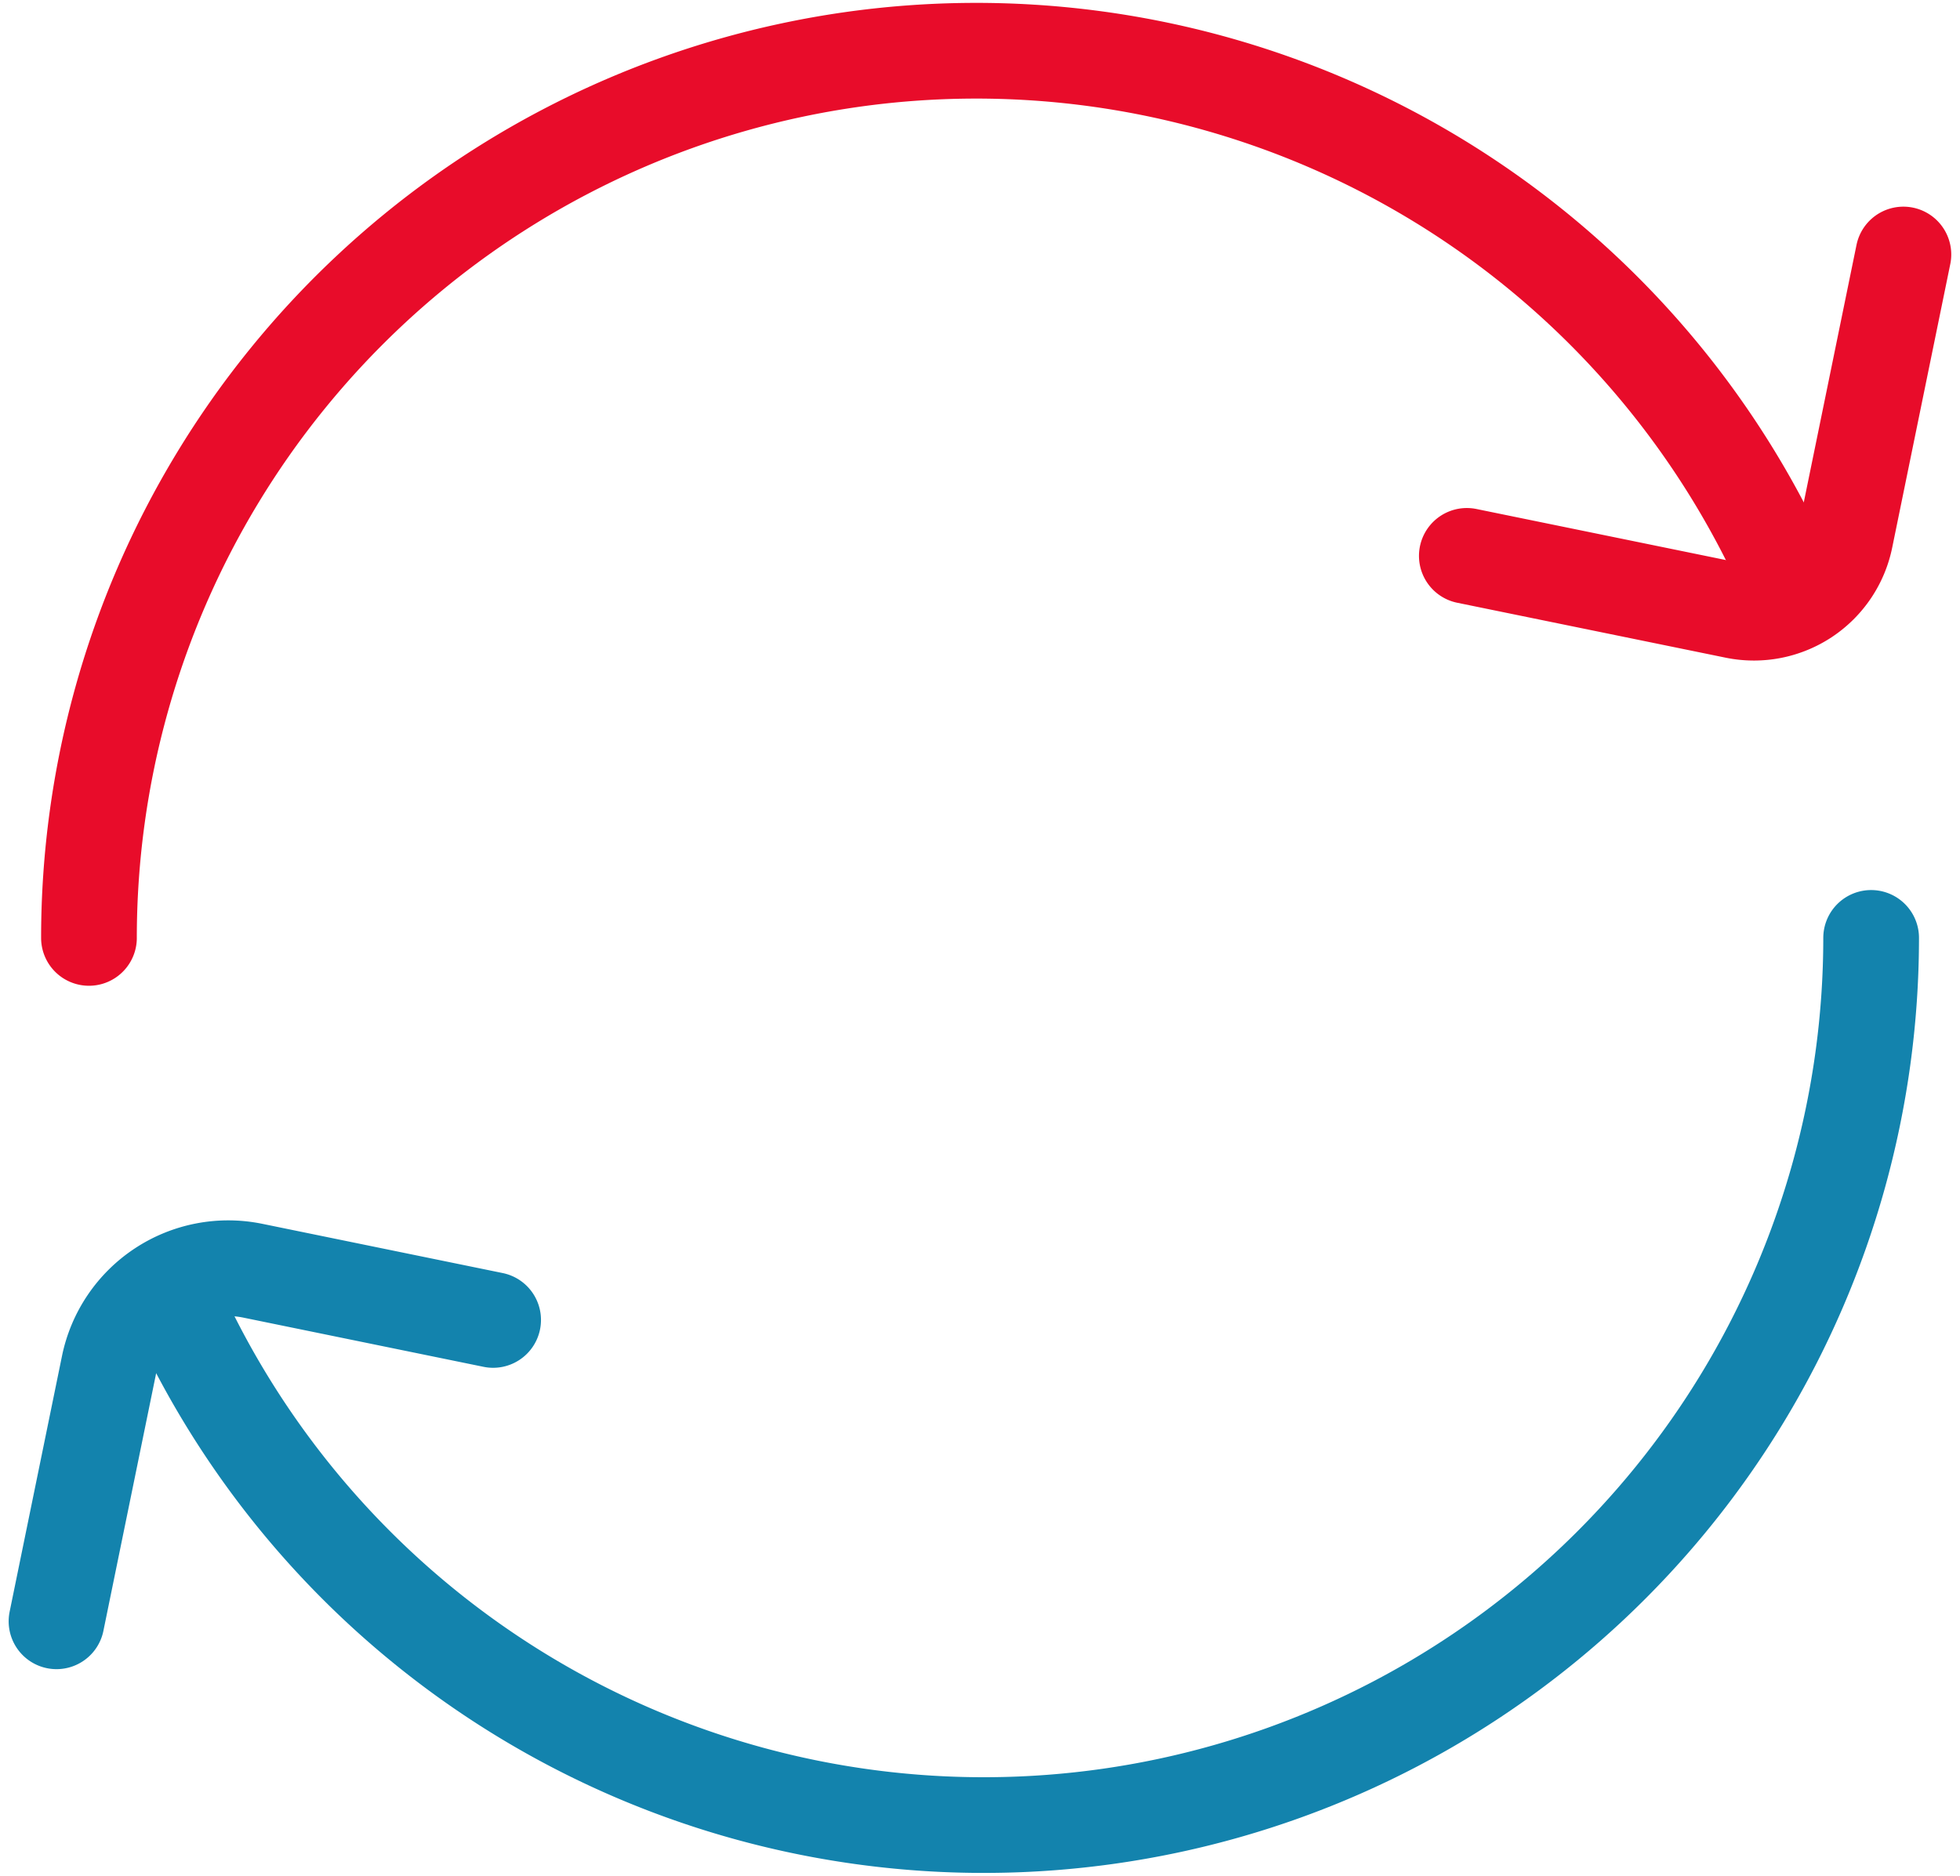
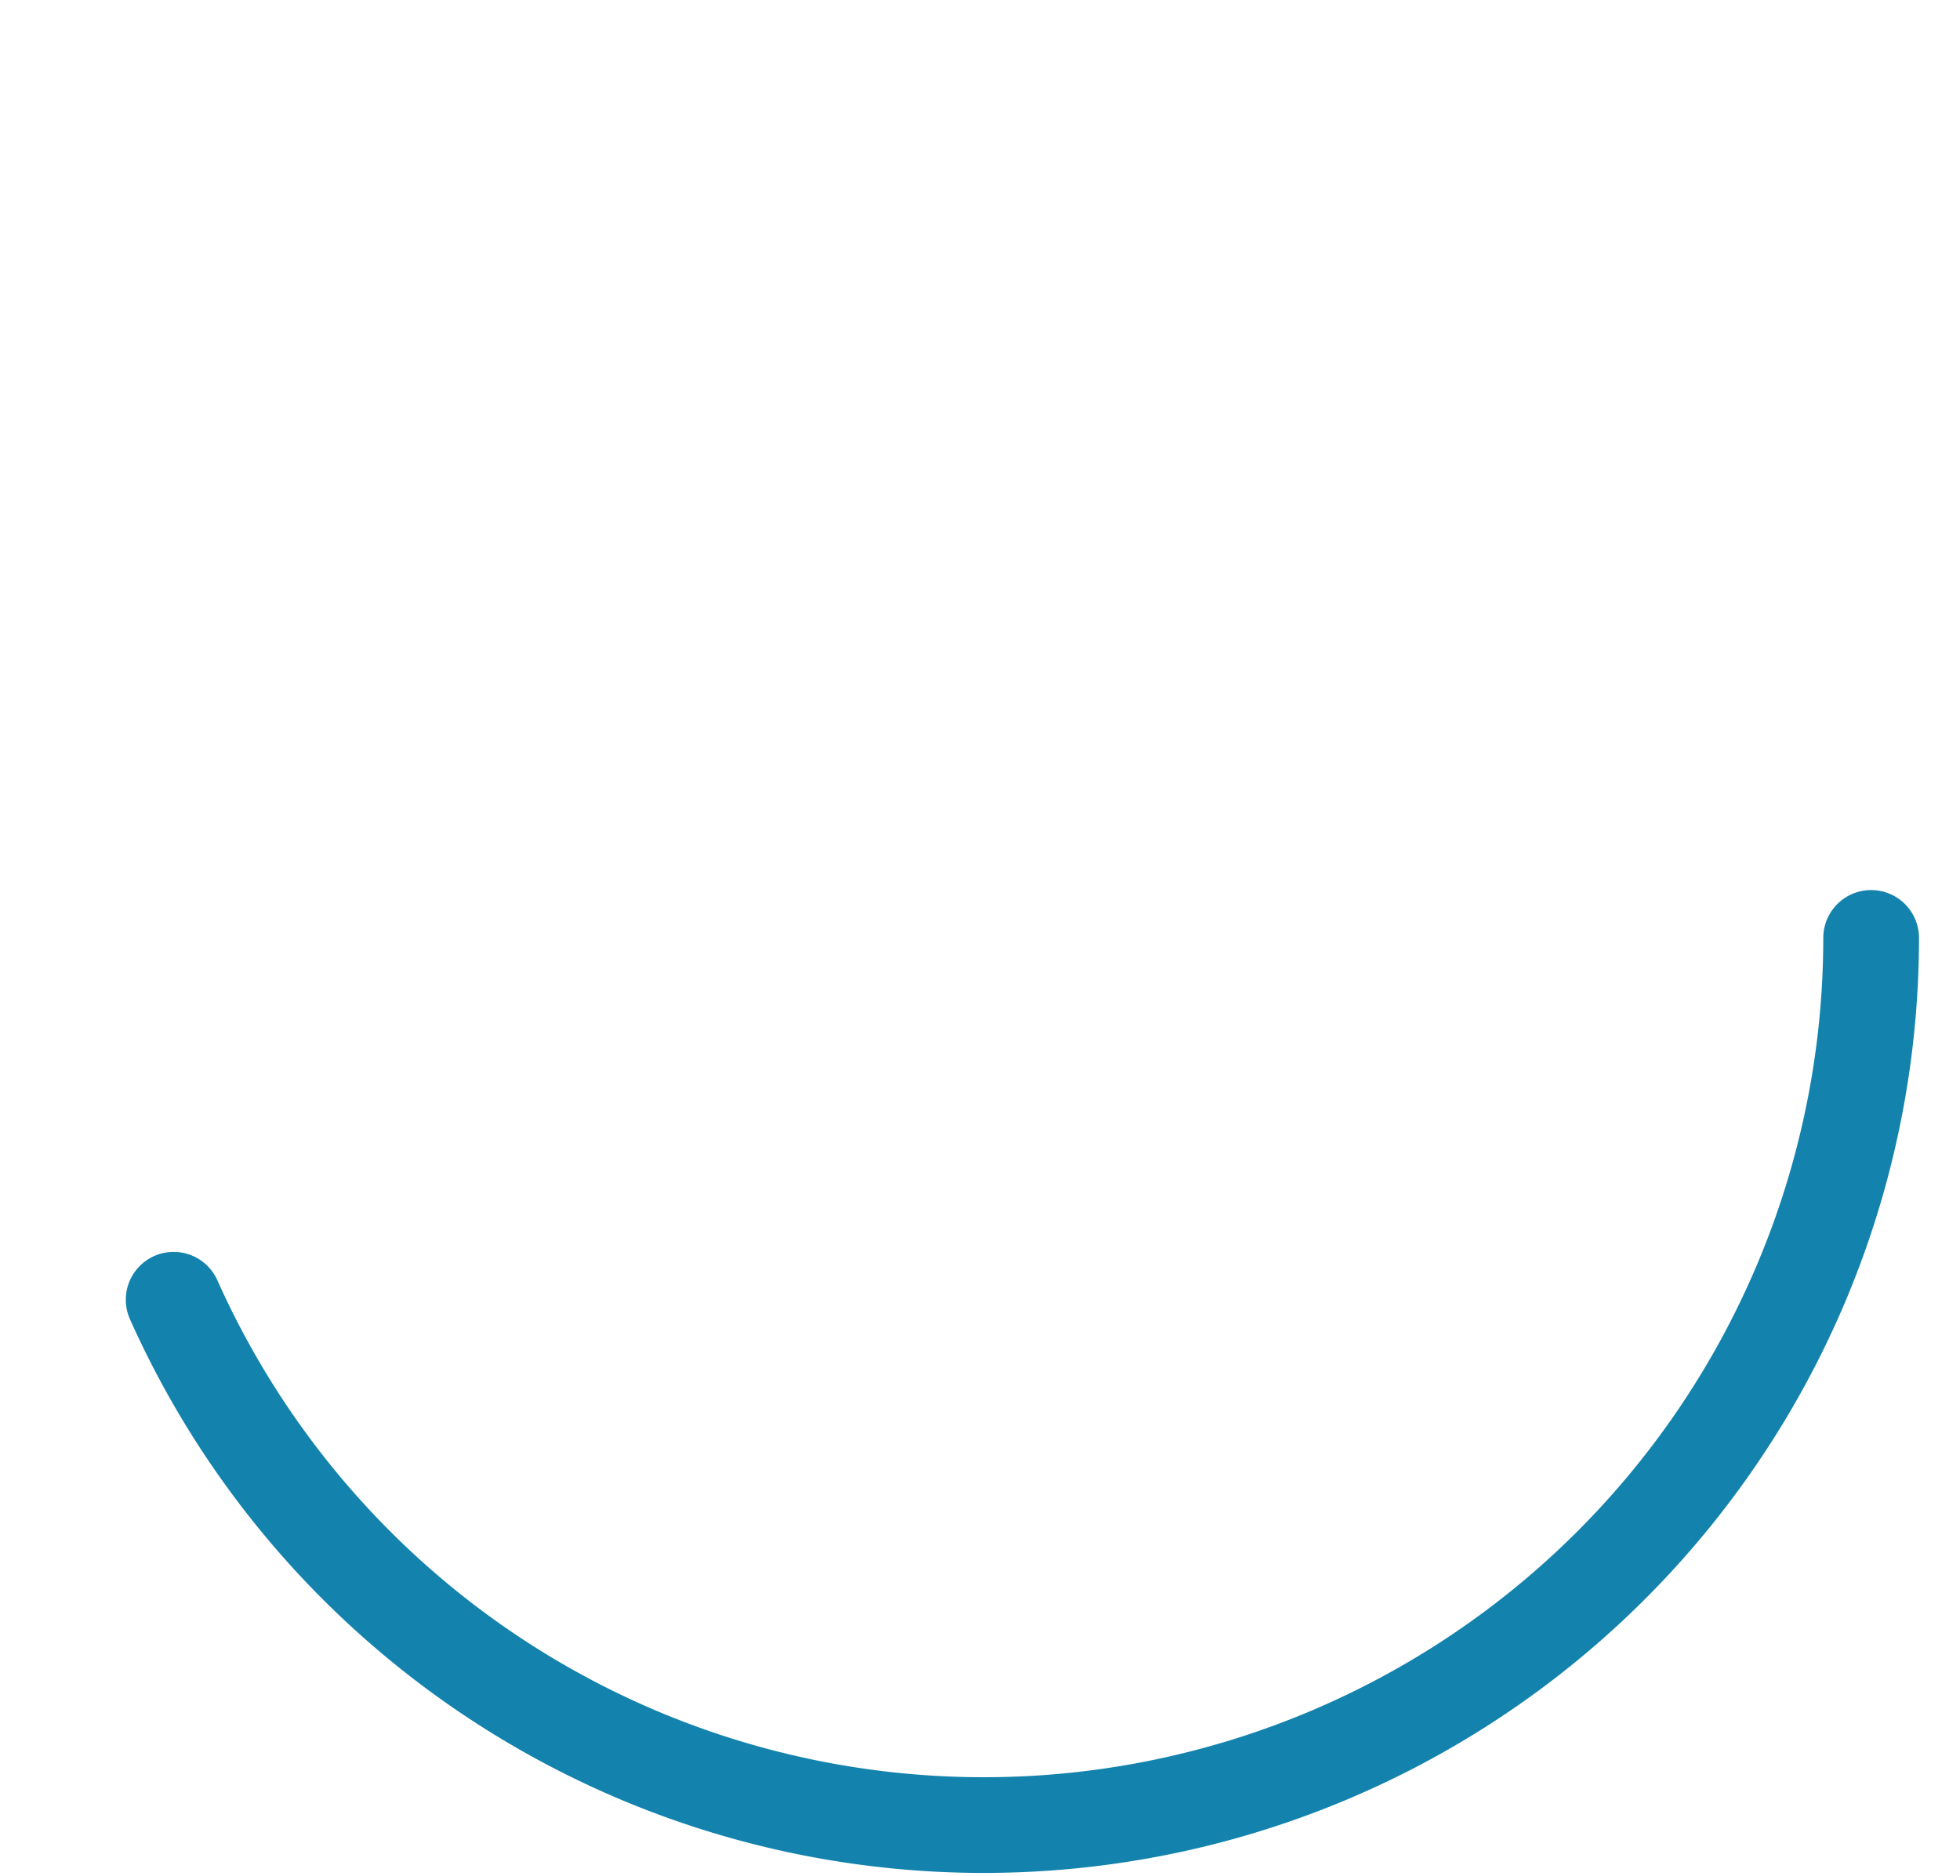
<svg xmlns="http://www.w3.org/2000/svg" width="40.959" height="39.203" viewBox="0 0 40.959 39.203">
  <g id="Group_14465" data-name="Group 14465" transform="translate(-2142.647 -309.02)">
    <g id="Group_6678" data-name="Group 6678">
      <g id="Group_6665" data-name="Group 6665">
        <path id="Path_18337" data-name="Path 18337" d="M2146.276,336.183a18.543,18.543,0,0,0,35.473-7.562" fill="none" stroke="#1383ad" stroke-linecap="round" stroke-linejoin="round" stroke-width="2" />
-         <path id="Line_50" data-name="Line 50" d="M2152.952,336.605l-5.024-1.029a2.547,2.547,0,0,0-3.006,1.984l-1.094,5.343" fill="none" stroke="#1383ad" stroke-linecap="round" stroke-linejoin="round" stroke-width="2" />
      </g>
    </g>
    <g id="Group_6678-2" data-name="Group 6678">
      <g id="Group_6665-2" data-name="Group 6665">
-         <path id="Path_18337-2" data-name="Path 18337" d="M2179.979,321.059a18.543,18.543,0,0,0-35.473,7.562" fill="none" stroke="#e80c2a" stroke-linecap="round" stroke-linejoin="round" stroke-width="2" />
-         <path id="Line_50-2" data-name="Line 50" d="M2173.3,320.637l5.609,1.148a1.949,1.949,0,0,0,2.3-1.519l1.214-5.927" fill="none" stroke="#e80c2a" stroke-linecap="round" stroke-linejoin="round" stroke-width="2" />
-       </g>
+         </g>
    </g>
  </g>
</svg>